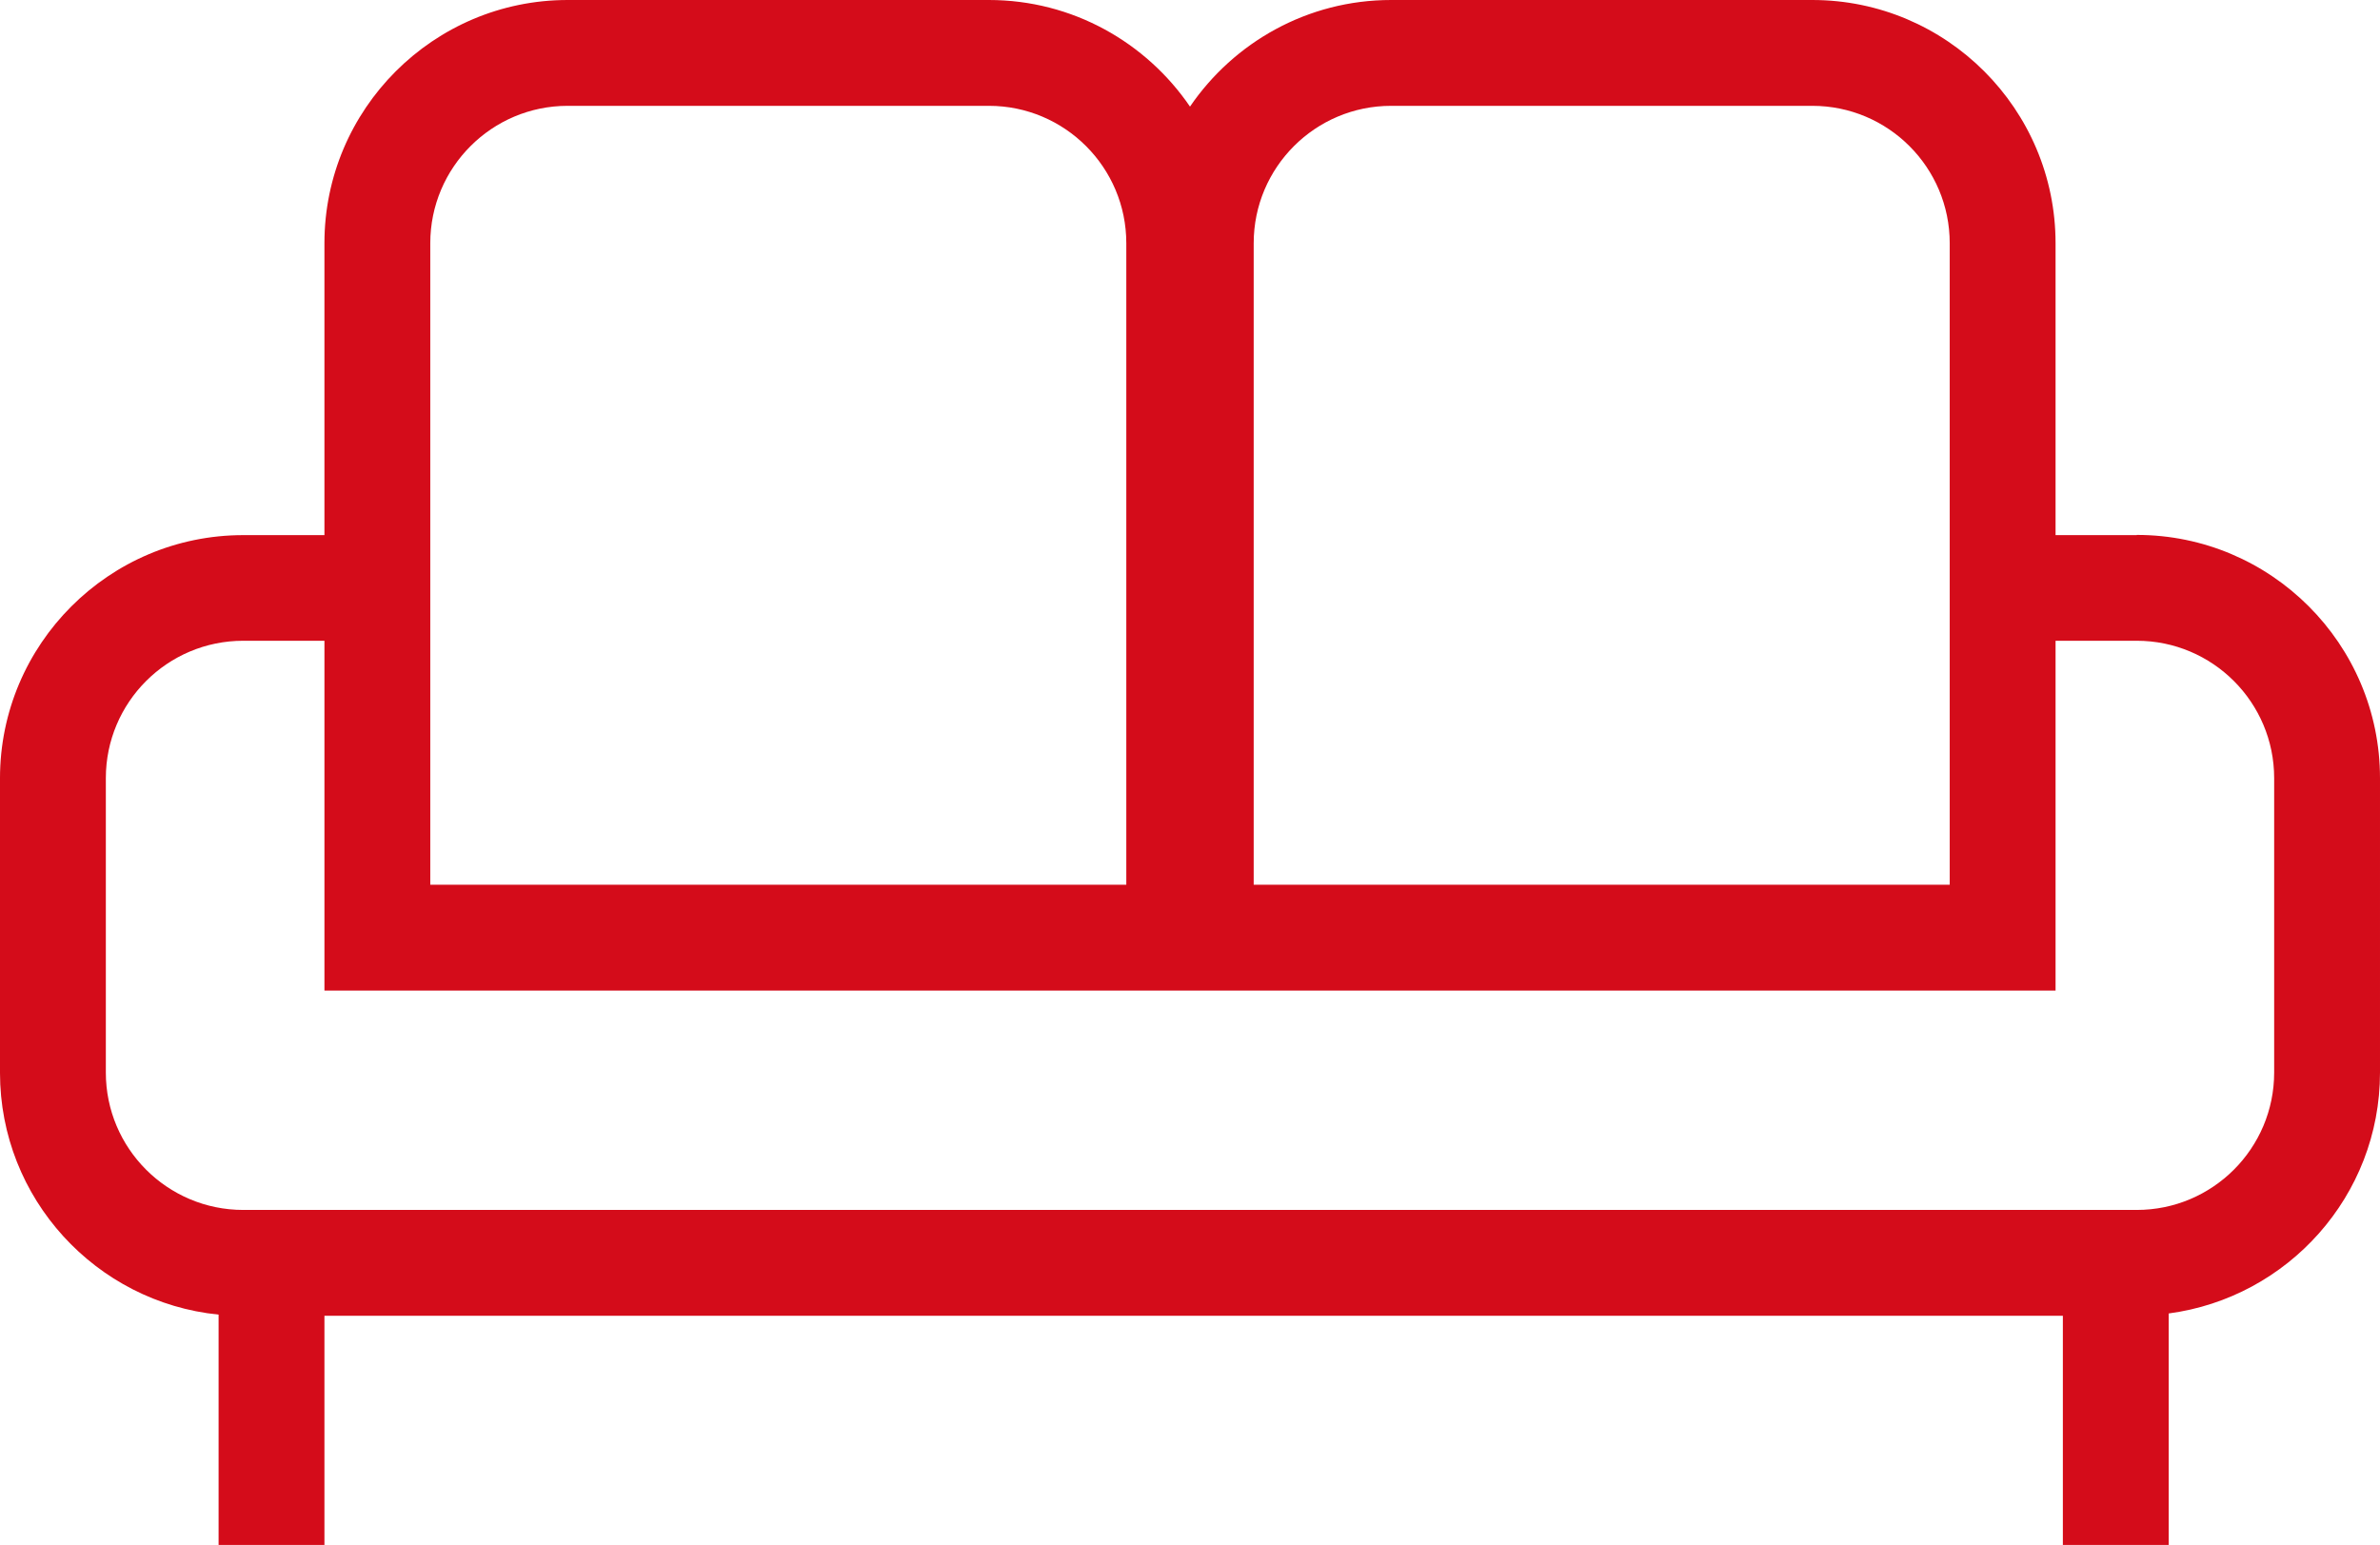
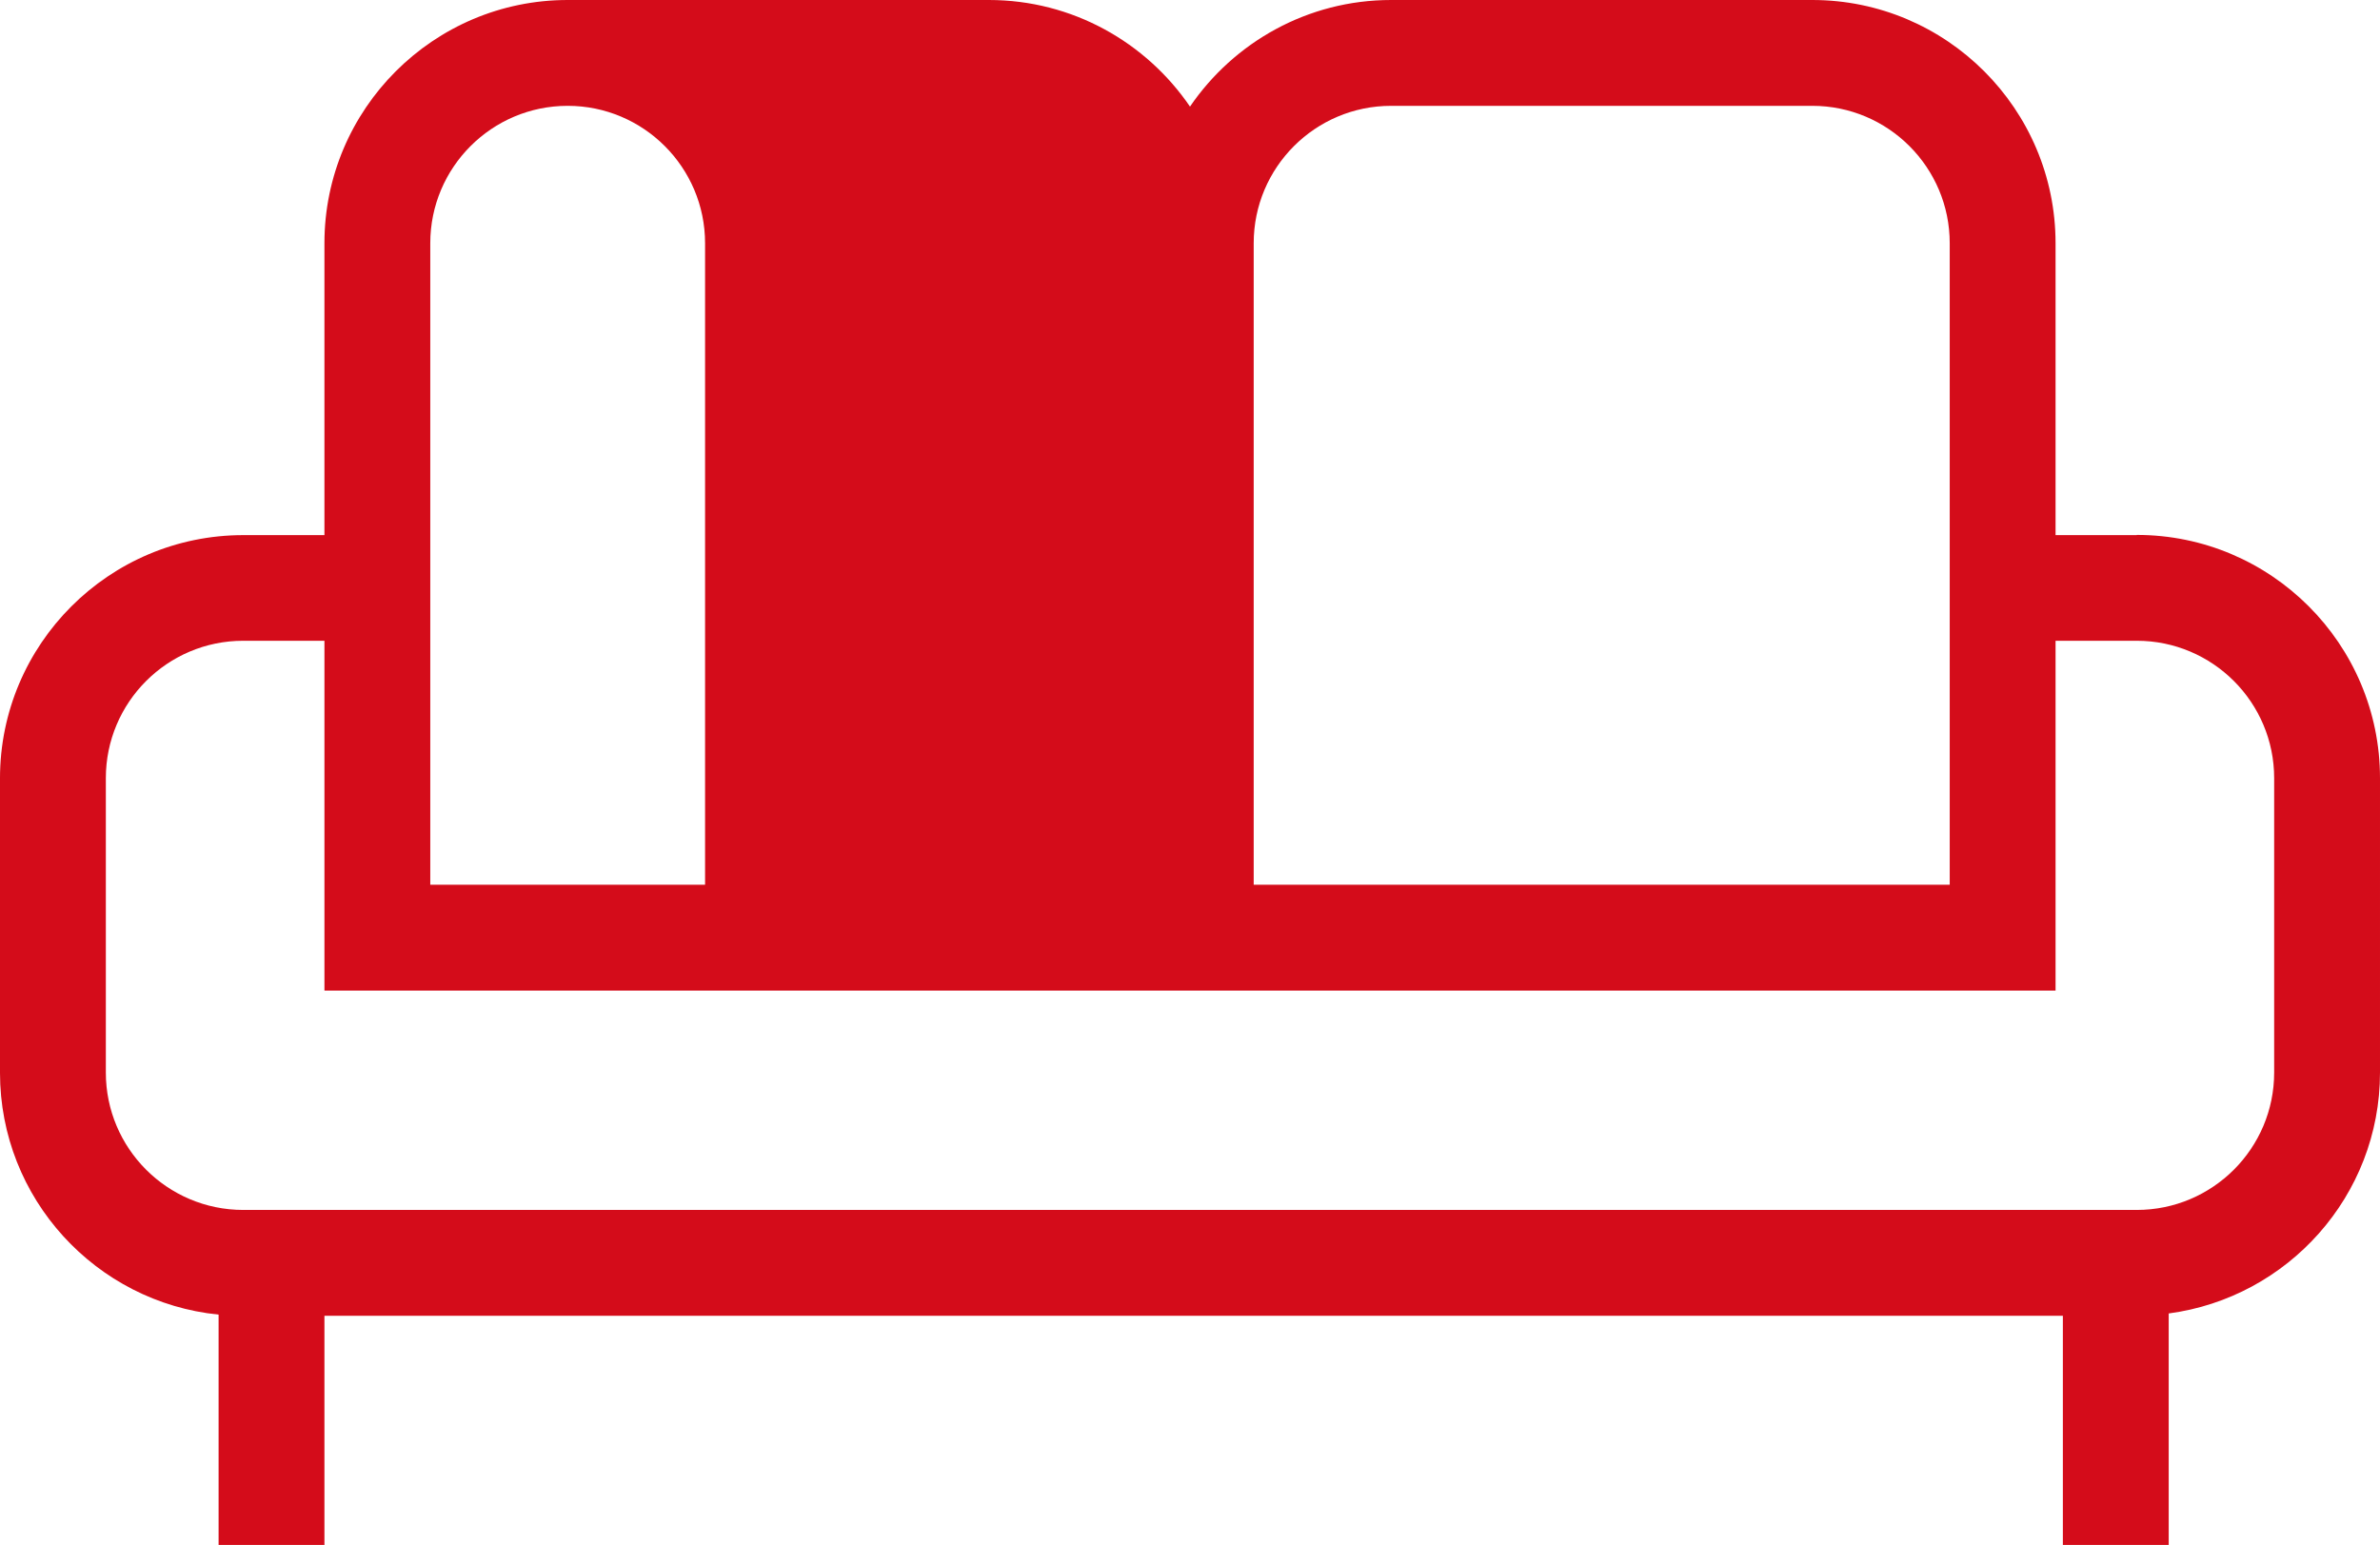
<svg xmlns="http://www.w3.org/2000/svg" id="Layer_2" data-name="Layer 2" viewBox="0 0 123.68 80.29">
  <defs>
    <style>
      .cls-1 {
        fill: #d40c1a;
      }
    </style>
  </defs>
  <g id="Layer_1-2" data-name="Layer 1">
-     <path class="cls-1" d="M111.04,27.81h-4.22v-15.17c0-6.97-5.67-12.64-12.64-12.64h-21.89c-4.34,0-8.17,2.2-10.45,5.54-2.28-3.34-6.11-5.54-10.45-5.54h-21.89c-6.97,0-12.64,5.67-12.64,12.64v15.17h-4.22c-6.97,0-12.64,5.67-12.64,12.64v15.3c0,6.54,4.99,11.93,11.36,12.57v11.97h5.5v-11.91h90.34v11.91h5.5v-12.03c6.18-.82,10.98-6.11,10.98-12.52v-15.3c0-6.97-5.67-12.64-12.64-12.64ZM65.15,12.64c0-3.94,3.2-7.14,7.14-7.14h21.89c3.94,0,7.14,3.2,7.14,7.14v33.34h-36.17V12.64ZM22.36,26.97v-14.33c0-3.94,3.2-7.14,7.14-7.14h21.89c3.94,0,7.14,3.2,7.14,7.14v33.34H22.36v-19.02ZM118.18,55.74c0,3.94-3.2,7.14-7.14,7.14H12.64c-3.94,0-7.14-3.2-7.14-7.14v-15.3c0-3.94,3.2-7.14,7.14-7.14h4.22v18.18h89.96v-18.18h4.22c3.94,0,7.14,3.2,7.14,7.14v15.3Z" />
+     <path class="cls-1" d="M111.04,27.81h-4.22v-15.17c0-6.97-5.67-12.64-12.64-12.64h-21.89c-4.34,0-8.17,2.2-10.45,5.54-2.28-3.34-6.11-5.54-10.45-5.54h-21.89c-6.97,0-12.64,5.67-12.64,12.64v15.17h-4.22c-6.97,0-12.64,5.67-12.64,12.64v15.3c0,6.54,4.99,11.93,11.36,12.57v11.97h5.5v-11.91h90.34v11.91h5.5v-12.03c6.18-.82,10.98-6.11,10.98-12.52v-15.3c0-6.97-5.67-12.64-12.64-12.64ZM65.15,12.64c0-3.94,3.2-7.14,7.14-7.14h21.89c3.94,0,7.14,3.2,7.14,7.14v33.34h-36.17V12.64ZM22.36,26.97v-14.33c0-3.94,3.2-7.14,7.14-7.14c3.94,0,7.14,3.2,7.14,7.14v33.34H22.36v-19.02ZM118.18,55.74c0,3.94-3.2,7.14-7.14,7.14H12.64c-3.94,0-7.14-3.2-7.14-7.14v-15.3c0-3.94,3.2-7.14,7.14-7.14h4.22v18.18h89.96v-18.18h4.22c3.94,0,7.14,3.2,7.14,7.14v15.3Z" />
  </g>
</svg>